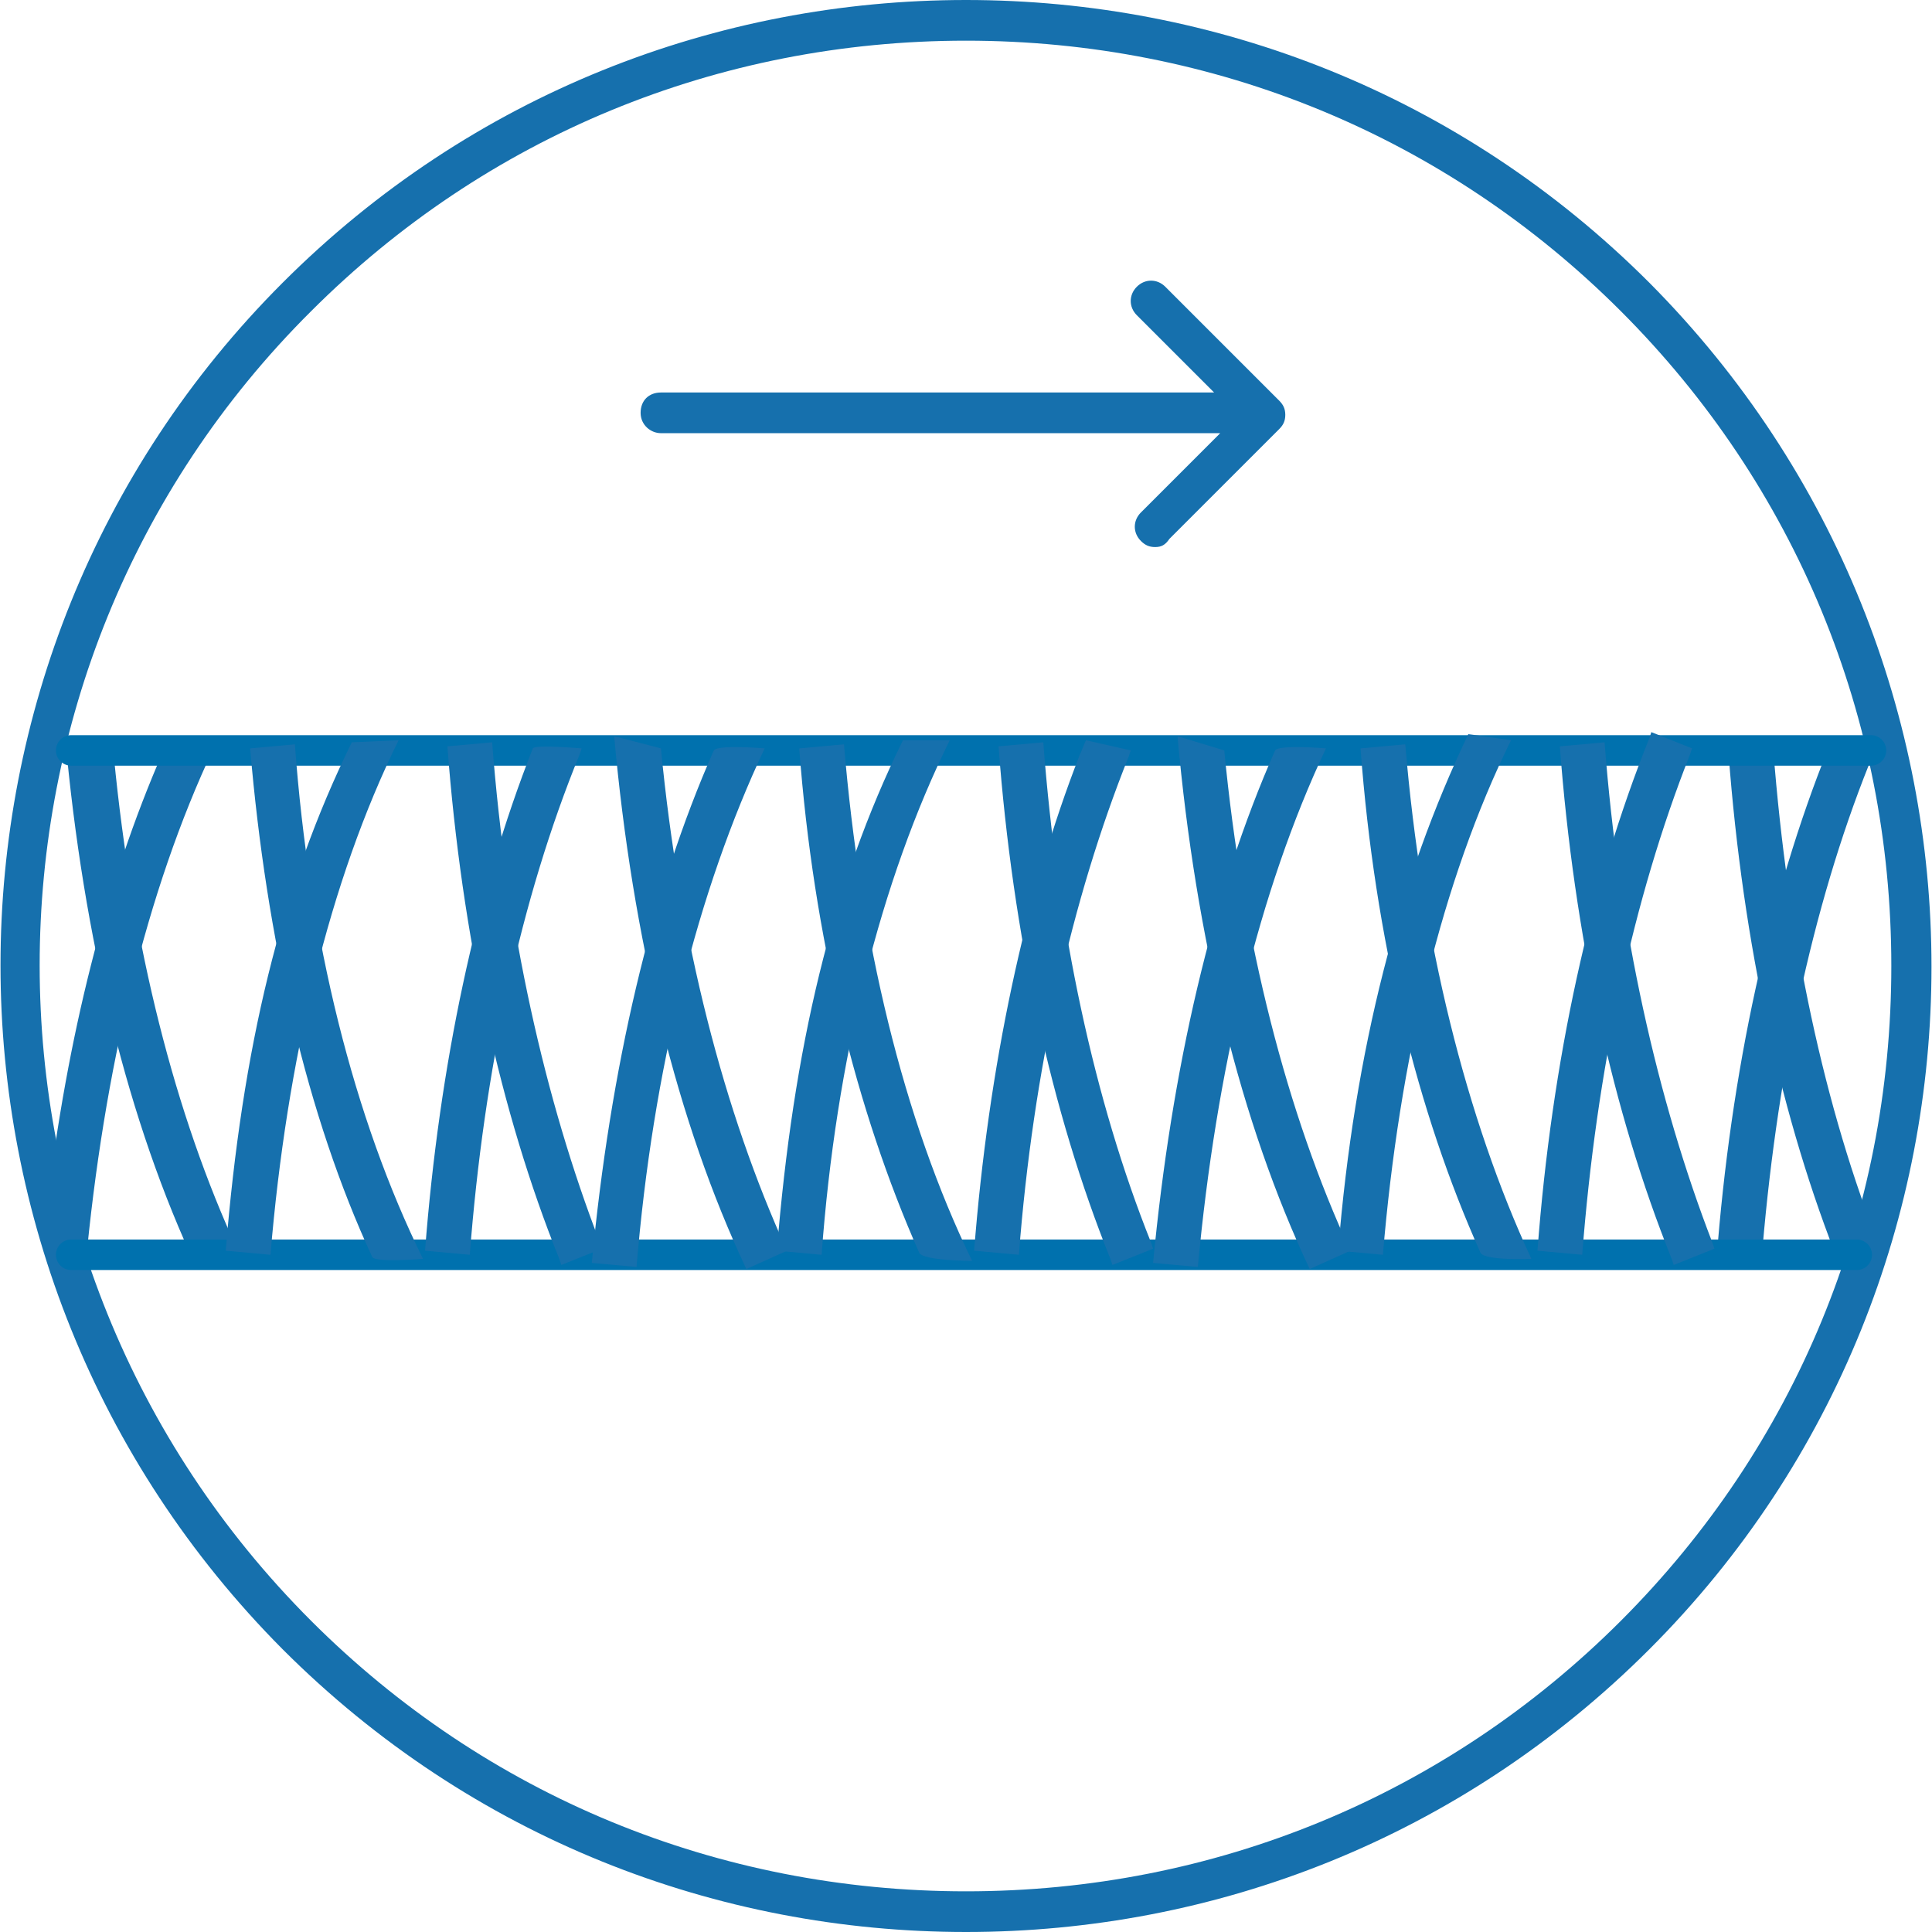
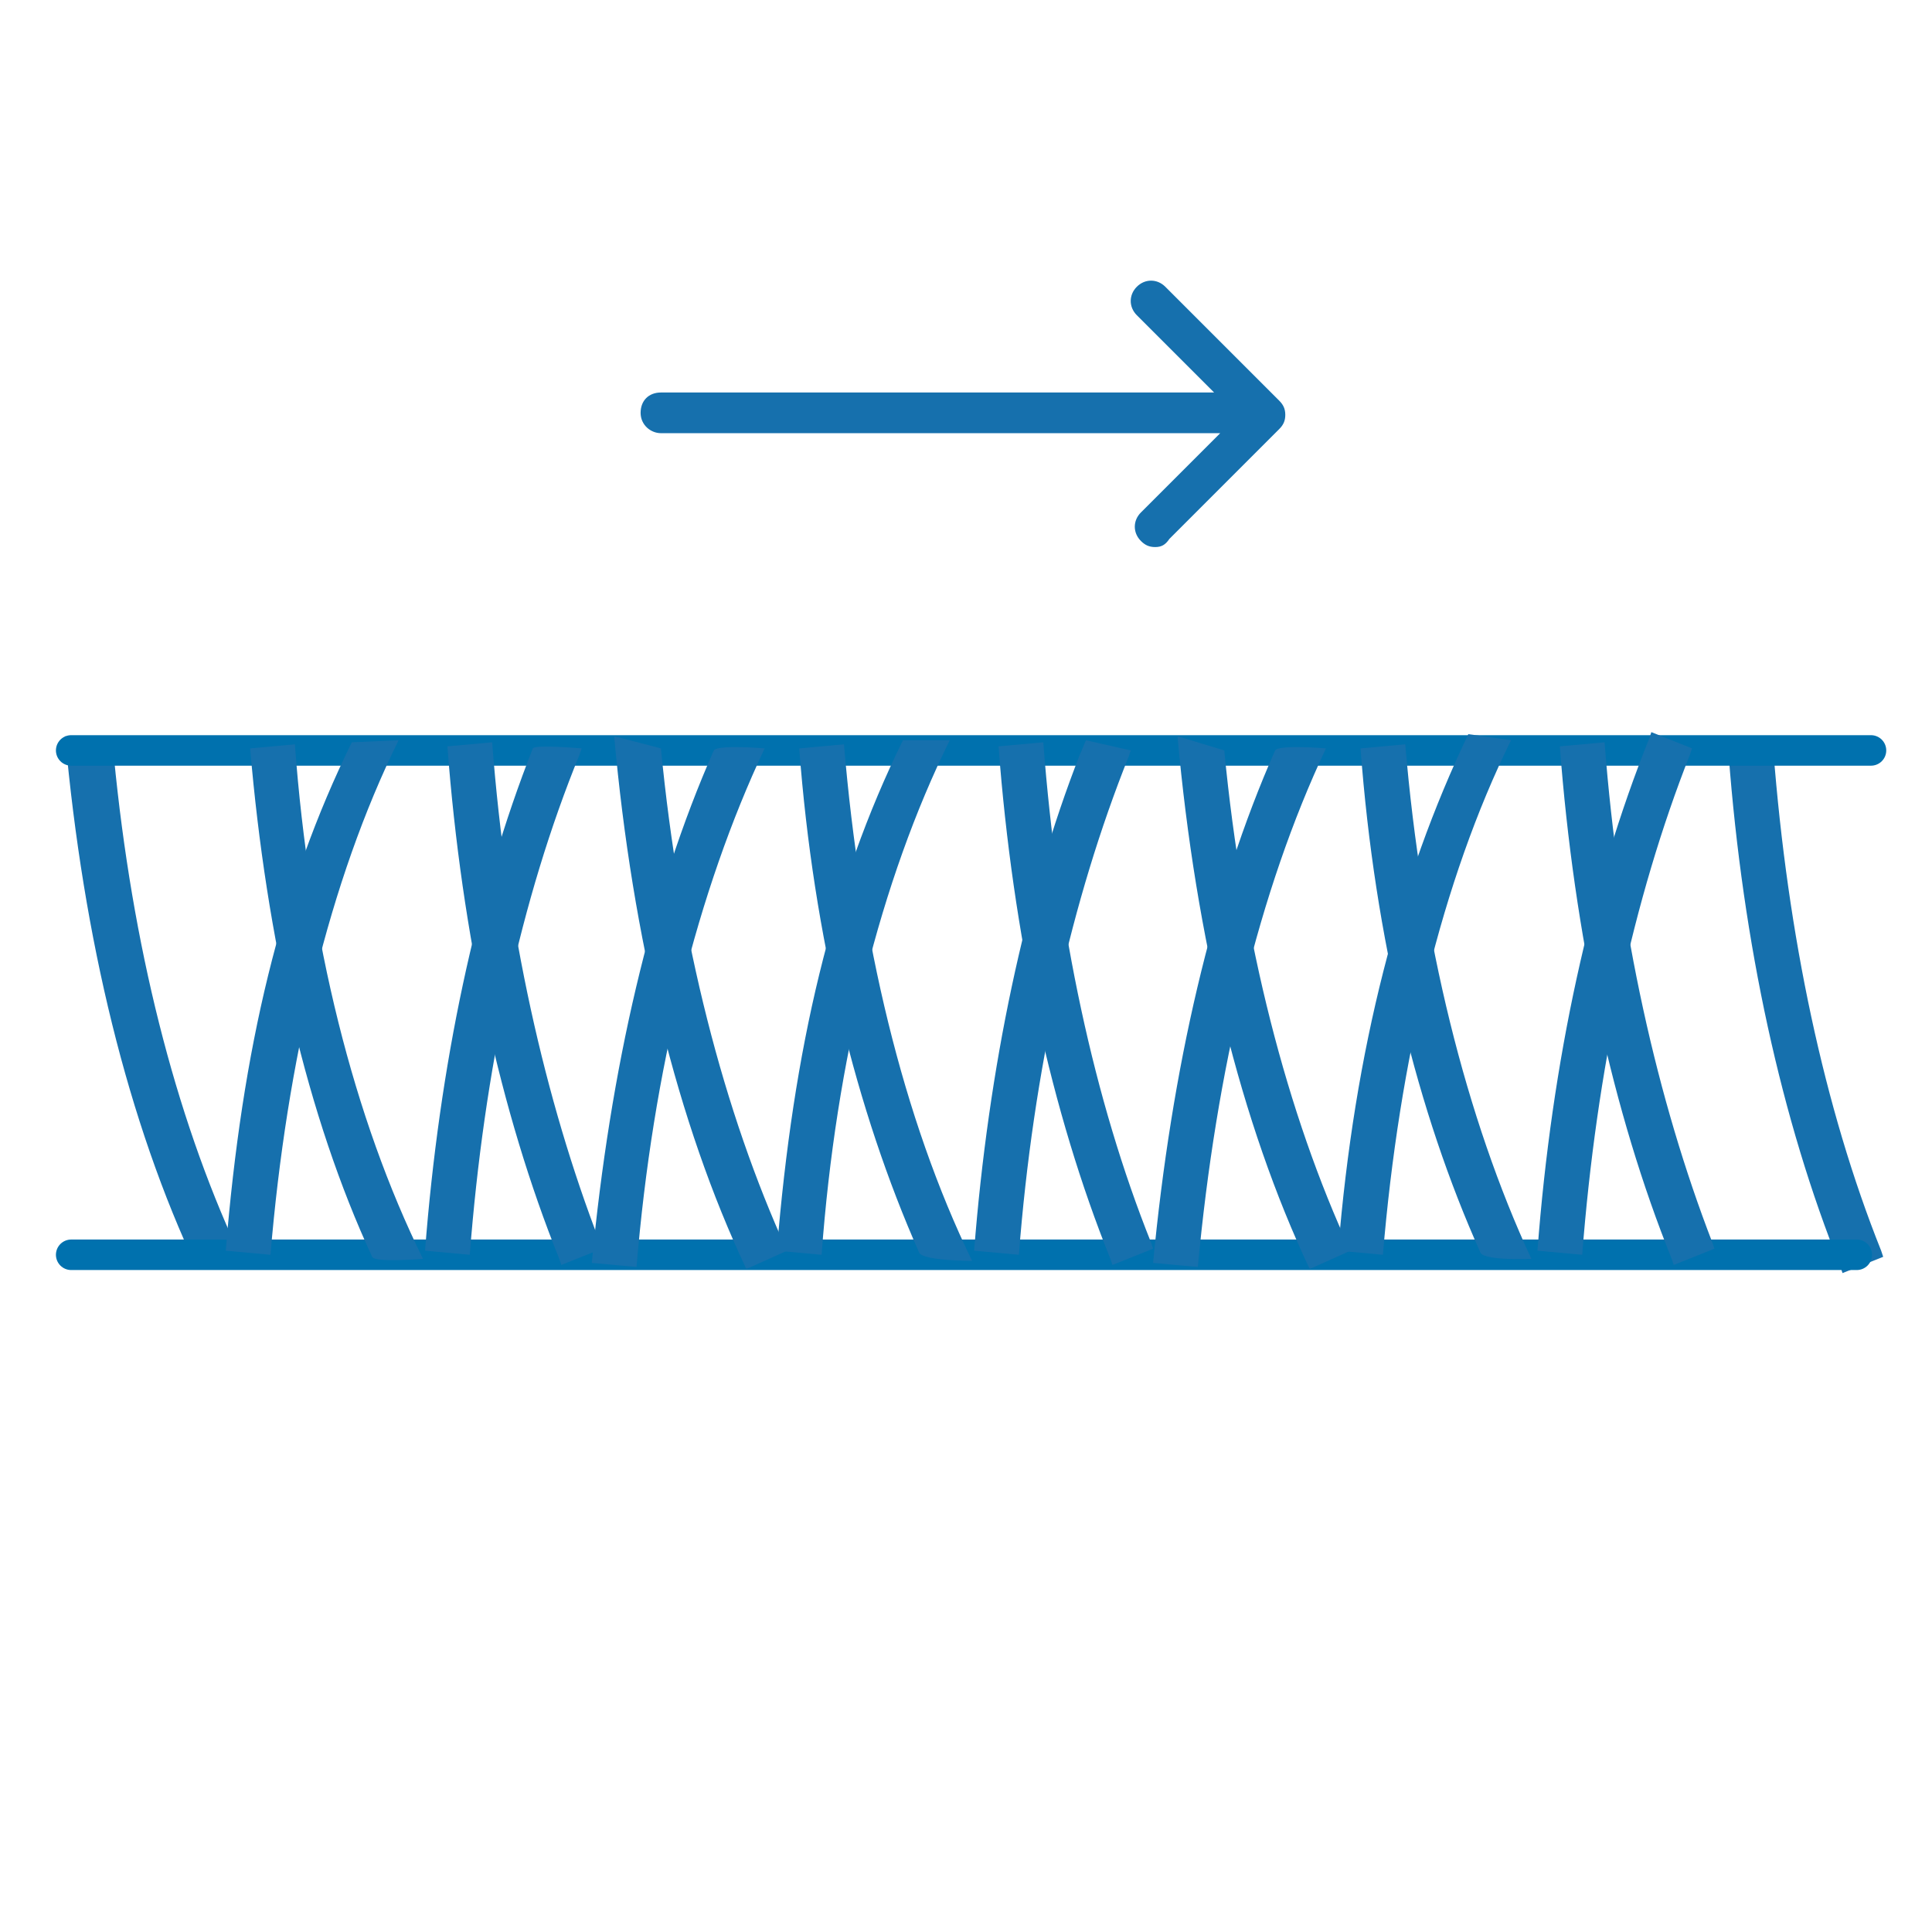
<svg xmlns="http://www.w3.org/2000/svg" xmlns:xlink="http://www.w3.org/1999/xlink" version="1.1" x="0px" y="0px" width="95px" height="95px" viewBox="0 0 95 95" style="enable-background:new 0 0 95 95;" xml:space="preserve">
  <style type="text/css">
	.st0{display:none;}
	.st1{display:inline;}
	.st2{fill:#1670AD;}
	.st3{fill:none;stroke:#1670AD;stroke-width:1.5;stroke-linecap:round;stroke-linejoin:round;stroke-miterlimit:10;}
	.st4{display:inline;fill:none;stroke:#1670AD;stroke-width:1.5;stroke-linecap:round;stroke-linejoin:round;stroke-miterlimit:10;}
	.st5{fill:none;stroke:#0071AE;stroke-width:1.5;stroke-linecap:round;stroke-miterlimit:10;}
	.st6{clip-path:url(#SVGID_00000068674505433472164070000009198073330579956905_);fill:#1670AD;}
</style>
  <g id="icon_x5F_1" class="st0">
    <g class="st1">
-       <path class="st2" d="M47.5,0C21.3,0,0,21.3,0,47.5c0,2.6,0.2,5.2,0.6,7.8C4.3,77.8,23.9,95,47.5,95C66,95,82,84.4,89.9,69    c3.3-6.5,5.1-13.8,5.1-21.5C95,21.3,73.7,0,47.5,0 M47.5,2C72.6,2,93,22.4,93,47.5c0,7.3-1.7,14.2-4.9,20.6    C80.3,83.5,64.7,93,47.5,93c-10.9,0-21.4-3.9-29.6-10.9c-8.1-7-13.6-16.6-15.3-27.2C2.2,52.5,2,50,2,47.5C2,22.4,22.4,2,47.5,2" />
      <path class="st3" d="M20.4,25.5c4.7,6.9,10.1,11.3,17.6,12.4" />
    </g>
    <polyline class="st4" points="78.2,57.9 82.5,65.2 75.1,69.5  " />
    <line class="st4" x1="67.3" y1="61.2" x2="82.5" y2="65.2" />
    <polyline class="st4" points="33.6,16.7 42,15.7 42.9,24.2  " />
    <line class="st4" x1="32.2" y1="28" x2="42" y2="15.7" />
    <g class="st1">
      <path class="st3" d="M1.2,44c13.6,9.1,36.2,16.4,40.7,17.8c13.9,4.4,20.6,5.7,22.8,5.9" />
      <path class="st3" d="M69.1,54.9c0,0-2.8-1.3-2.5-1.2l-17.1-8.8c-3.9-2.2-7.8-4.6-11.5-7c-0.1,0.8-0.3,1.5-0.8,2.1    c-2.1,2.8-7.9,2.1-12.8-1.7c-4.9-3.8-7.2-9.1-5.1-11.9c0.3-0.4,0.7-0.7,1.1-1c-4.5-3.5-4.1-3.7-8.3-7.7" />
      <path class="st3" d="M65,67.8c2.4,0.7,5.1-1.7,6.1-5.3c1-3.6-0.1-7-2.4-7.7c-2.4-0.7-5.1,1.7-6.1,5.3C61.5,63.7,62.6,67.2,65,67.8    z" />
    </g>
  </g>
  <g id="icon_x5F_2">
    <g>
-       <path class="st2" d="M47.5,0C35.3,0,23.2,4.6,13.9,13.9c-18.5,18.5-18.5,48.6,0,67.2C23.2,90.4,35.3,95,47.5,95    s24.3-4.6,33.6-13.9c18.5-18.5,18.5-48.6,0-67.2C71.8,4.6,59.7,0,47.5,0 M47.5,2c12.2,0,23.6,4.7,32.2,13.3S93,35.3,93,47.5    s-4.7,23.6-13.3,32.2S59.7,93,47.5,93s-23.6-4.7-32.2-13.3c-17.8-17.8-17.8-46.7,0-64.4C23.9,6.7,35.3,2,47.5,2" />
-       <path class="st2" d="M4.2,62.3c0,0-2-2-1.9-2.9C3.3,51,5.2,43.4,8,37c0.2-0.4,2.5-0.2,2.5-0.2C7.2,43.8,5.1,52.6,4.2,62.3" />
      <path class="st2" d="M3.2,36.2c0.9,10,3.1,19,6.5,26.2l2-0.9c-3.1-6.7-5.2-15-6.1-24.3" />
-       <path class="st2" d="M86.6,62.2L84.4,62c0.7-9.3,2.6-18,5.5-25.2l0.1-0.3l2,0.8l-0.1,0.3C89.1,44.6,87.3,53.1,86.6,62.2" />
      <path class="st2" d="M87.2,36.9L85,37.1c0.7,9.3,2.6,18,5.5,25.2l0.1,0.3l2-0.8l-0.1-0.3C89.7,54.5,87.9,46,87.2,36.9" />
      <line class="st5" x1="3.5" y1="36.9" x2="92" y2="36.9" />
      <line class="st5" x1="3.5" y1="61.7" x2="91.3" y2="61.7" />
      <path class="st2" d="M13.3,61.7l-2.2-0.2c0.8-9.9,2.7-17.9,6.2-25l2.3-0.1C16.2,43.3,14.1,52.1,13.3,61.7" />
      <path class="st2" d="M23.1,61.7l-2.2-0.2c0.7-9.1,2.5-17.6,5.3-24.7c0.1-0.2,2.4,0,2.4,0l-0.1,0.3C25.6,44.2,23.8,52.6,23.1,61.7" />
      <path class="st2" d="M40.4,61.7l-2.2-0.2c0.8-9.9,2.7-18,6.2-25.1l2.3,0C43.3,43.3,41.1,52.1,40.4,61.7" />
      <path class="st2" d="M31.3,62.3l-2.2-0.2c0.9-9.5,2.9-18.2,6-25.2c0.2-0.3,2.5-0.1,2.5-0.1C34.3,43.8,32.1,52.6,31.3,62.3" />
      <path class="st2" d="M50.1,61.7l-2.2-0.2c0.7-9,2.5-17.5,5.2-24.4c0.1-0.2,0.2-0.5,0.3-0.7l2.2,0.5l-0.1,0.3    C52.7,44.2,50.8,52.6,50.1,61.7" />
      <path class="st2" d="M68,61.7l-2.2-0.2c0.8-9.9,3-18.3,6.4-25.4l2.1,0.3C70.9,43.3,68.8,52.1,68,61.7" />
      <path class="st2" d="M58.9,62.3l-2.2-0.2c0.9-9.5,2.9-18.2,6-25.2c0.2-0.3,2.5-0.1,2.5-0.1C61.9,43.8,59.8,52.6,58.9,62.3" />
      <path class="st2" d="M77.8,61.7l-2.2-0.2c0.7-9.3,2.6-18,5.5-25.2l0.1-0.3l2,0.8l-0.1,0.3C80.3,44.2,78.5,52.6,77.8,61.7" />
      <path class="st2" d="M14.5,36.6l-2.2,0.2c0.8,9.4,2.8,18.1,6,25c0.1,0.3,2.5,0.1,2.5,0.1C17.4,55,15.2,46.2,14.5,36.6" />
      <path class="st2" d="M24.2,36.5L22,36.7c0.7,9.3,2.6,18,5.5,25.2l0.1,0.3l2-0.8l-0.1-0.3C26.8,54.1,24.9,45.7,24.2,36.5" />
      <path class="st2" d="M41.5,36.6l-2.2,0.2c0.7,9.3,2.8,17.8,5.9,24.8c0.2,0.4,2.6,0.4,2.6,0.4C44.4,55,42.3,46.2,41.5,36.6" />
      <path class="st2" d="M30.2,36.2c0.9,10,3.1,19,6.5,26.2l2-0.9c-3.1-6.8-5.3-15.3-6.2-24.7" />
      <path class="st2" d="M51.3,36.5l-2.2,0.2c0.7,9.3,2.6,18,5.5,25.2l0.1,0.3l2-0.8l-0.1-0.3C53.8,54.1,52,45.7,51.3,36.5" />
      <path class="st2" d="M69.1,36.6l-2.2,0.2c0.7,9.4,2.8,17.9,5.9,24.8c0.2,0.4,2.5,0.3,2.5,0.3C72.1,55,69.9,46.2,69.1,36.6" />
      <path class="st2" d="M57.9,36.2c0.9,10,3.1,19,6.5,26.2l2-0.9c-3.1-6.7-5.3-15.2-6.2-24.6" />
      <path class="st2" d="M78.9,36.5l-2.2,0.2c0.7,9.3,2.6,18,5.5,25.2l0.1,0.3l2-0.8l-0.1-0.3C81.5,54.1,79.6,45.7,78.9,36.5" />
      <path class="st2" d="M56.8,26.9c-0.3,0-0.5-0.1-0.7-0.3c-0.4-0.4-0.4-1,0-1.4l3.9-3.9H32.5c-0.5,0-1-0.4-1-1s0.4-1,1-1h27.2    l-3.8-3.8c-0.4-0.4-0.4-1,0-1.4c0.4-0.4,1-0.4,1.4,0l5.6,5.6c0.2,0.2,0.3,0.4,0.3,0.7c0,0.3-0.1,0.5-0.3,0.7l-5.4,5.4    C57.3,26.8,57.1,26.9,56.8,26.9" />
    </g>
  </g>
  <g id="icon_x5F_3" class="st0">
    <g class="st1">
      <defs>
        <rect id="SVGID_1_" width="95" height="95" />
      </defs>
      <clipPath id="SVGID_00000137818387624681863440000012087389406717946292_">
        <use xlink:href="#SVGID_1_" style="overflow:visible;" />
      </clipPath>
      <path style="clip-path:url(#SVGID_00000137818387624681863440000012087389406717946292_);fill:#1670AD;" d="M88.1,68.1    C80.3,83.5,64.7,93,47.5,93c-10.9,0-21.4-3.9-29.6-10.9c-8.2-7-13.6-16.6-15.3-27.2C2.2,52.5,2,50,2,47.5c0-0.7,0-1.3,0-2    c13.3,8.6,33.6,15.3,39.7,17.3c11.9,3.9,19.3,5.7,22.6,6.1c0.1,0,0.2,0.1,0.4,0.1h0c0.4,0.1,0.8,0.2,1.1,0.2    c2.7,0,5.4-2.5,6.5-6.3c0.7-2.5,0.6-5.1-0.5-6.9c-0.7-1.2-1.6-2-2.7-2.3c-0.4-0.1-0.8-0.2-1.2-0.2c-0.2-0.1-0.4-0.2-0.5-0.2    c0,0,0,0,0,0L50,44.4c-3.9-2.3-7.9-4.7-11.6-7.1c-0.3-0.2-0.6-0.2-0.8-0.1c0,0-0.1,0.1-0.1,0.1C31,36,25.7,32,20.8,24.8    c0,0,0,0,0,0c0,0,0-0.1-0.1-0.1c-0.1-0.2-0.3-0.3-0.4-0.3c-2.6-2.1-3.5-3-4.8-4.4c-0.6-0.6-1.3-1.4-2.3-2.4C21.5,8,33.8,2,47.5,2    C72.6,2,93,22.4,93,47.5C93,54.8,91.4,61.7,88.1,68.1 M14.2,21.2c1.3,1.4,2.2,2.2,4.5,4.1c-0.1,0.1-0.3,0.3-0.4,0.5    c-2.5,3.3-0.2,9.2,5.3,13.3c3.5,2.7,7.4,4,10.5,3.6c1.6-0.2,2.9-0.9,3.7-2c0.3-0.4,0.5-0.8,0.7-1.3c3.5,2.2,7.1,4.4,10.7,6.5    l16.2,8.4c-1.8,1-3.3,3-4,5.6c-0.7,2.5-0.6,5.1,0.4,6.9c-3.9-0.8-10.4-2.5-19.6-5.5c-6.1-1.9-26.9-8.9-40-17.6    C2.9,34.3,6.5,25.8,12,19C13,19.9,13.7,20.6,14.2,21.2 M47.5,0C33,0,20.1,6.5,11.3,16.7c-0.1,0-0.2,0.1-0.2,0.2    c-0.1,0.1-0.2,0.2-0.2,0.3C4.9,24.5,1,33.6,0.2,43.6c0,0.1-0.1,0.3,0,0.4C0.1,45.2,0,46.3,0,47.5c0,2.6,0.2,5.2,0.6,7.8    C4.3,77.8,23.9,95,47.5,95C66,95,82,84.4,89.9,69c3.3-6.5,5.1-13.8,5.1-21.5C95,21.3,73.7,0,47.5,0" />
    </g>
  </g>
</svg>